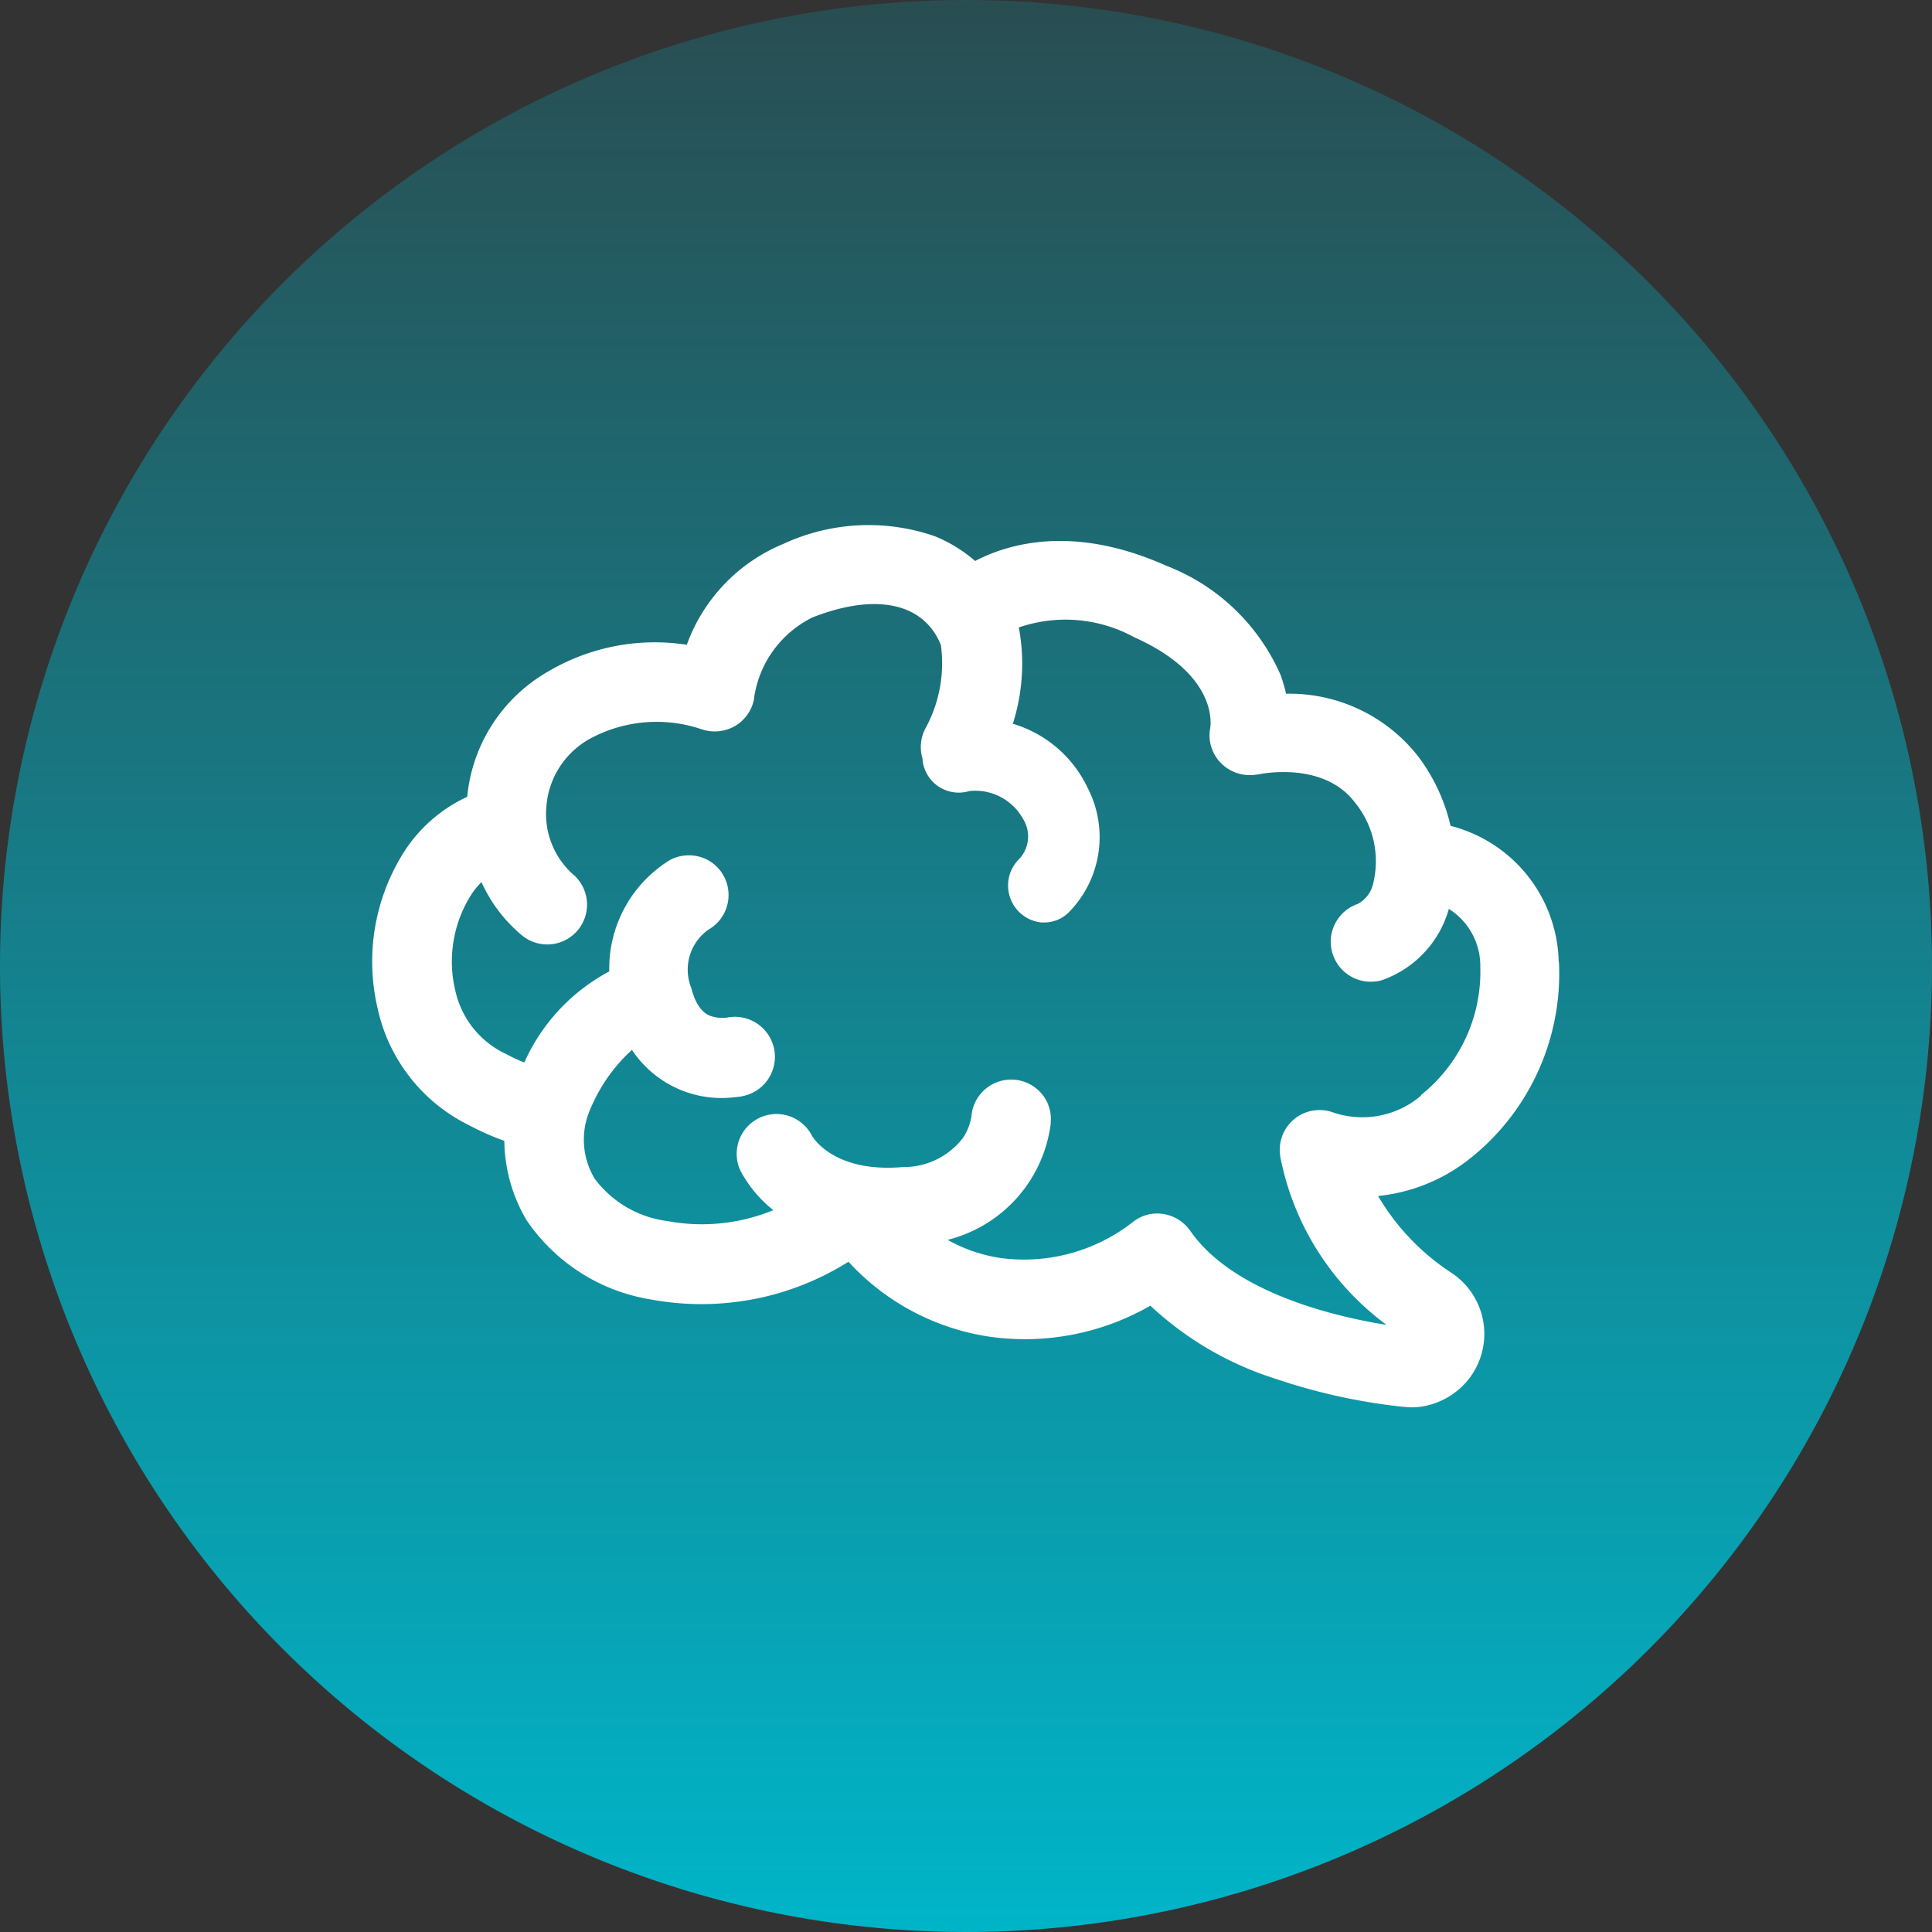
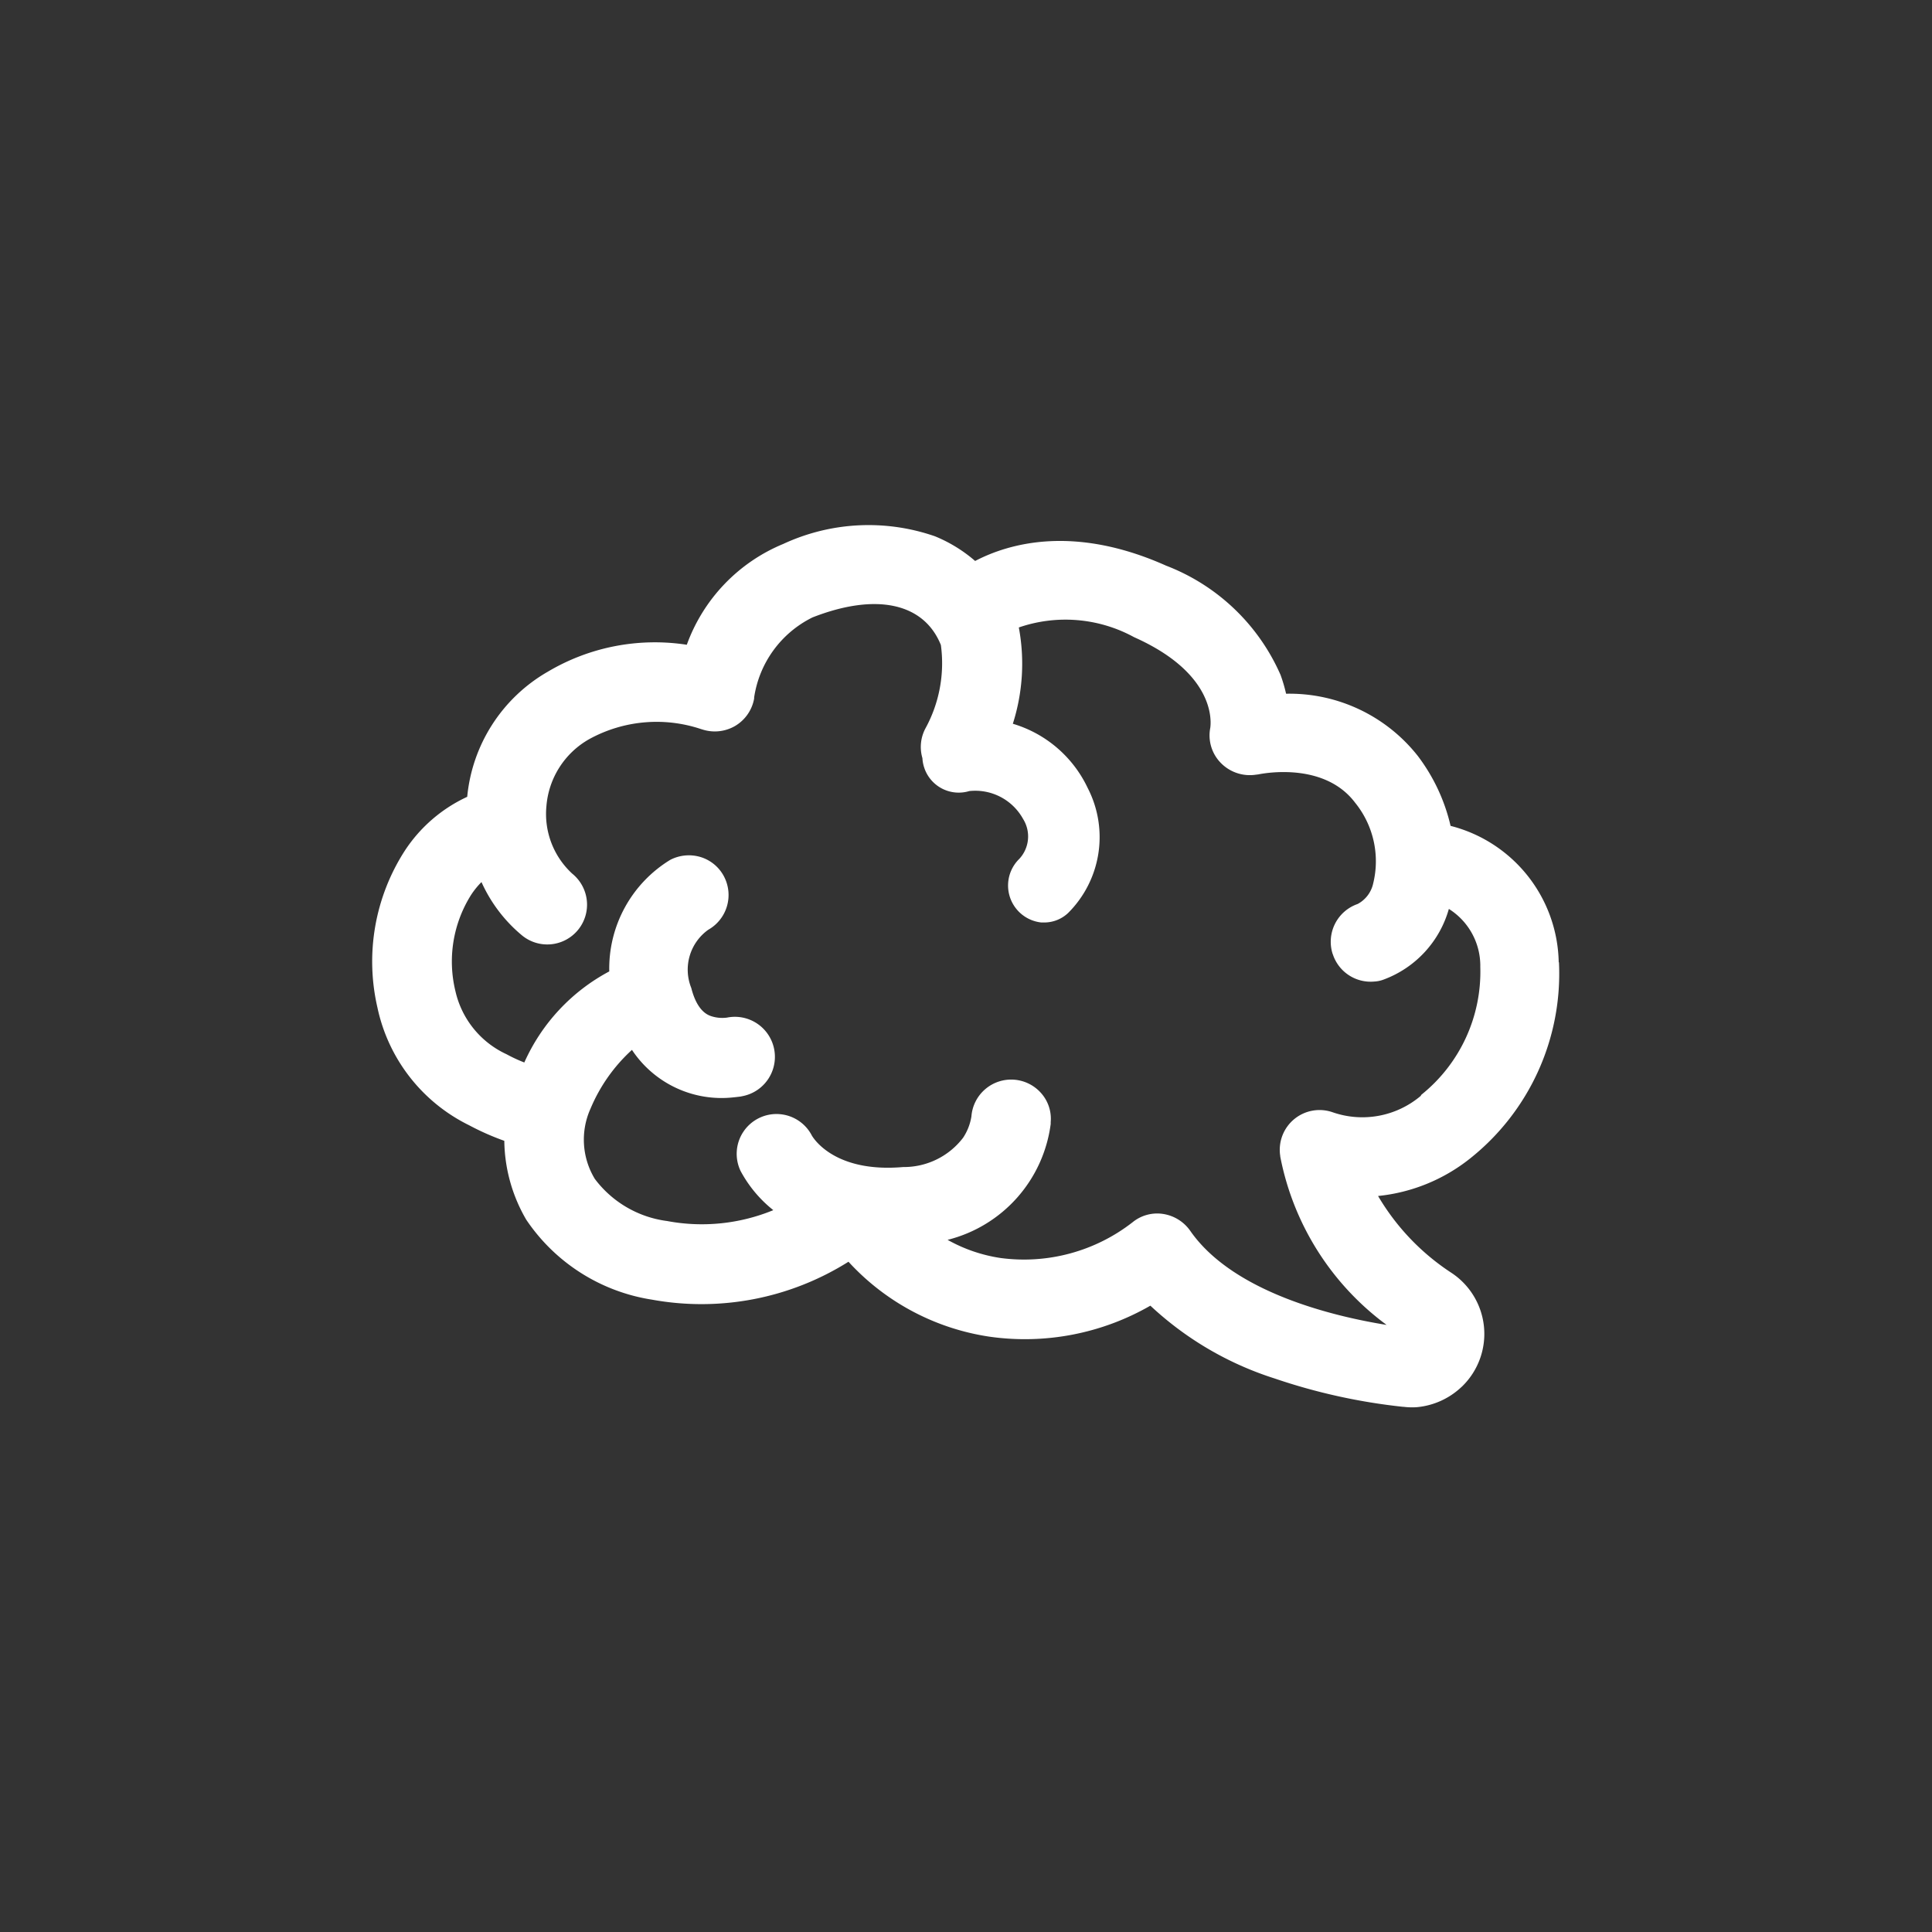
<svg xmlns="http://www.w3.org/2000/svg" width="70" height="70" viewBox="0 0 70 70">
  <rect x="0" y="0" width="70" height="70" fill="#333333" stroke="none" />
  <defs>
    <linearGradient id="linear-gradient" x1="0.5" x2="0.5" y2="1" gradientUnits="objectBoundingBox">
      <stop offset="0" stop-color="#00b5c9" stop-opacity="0.2" />
      <stop offset="1" stop-color="#00b5c9" />
    </linearGradient>
  </defs>
  <g id="Fabry-Brain-icon-DT" transform="translate(-647 -3681)">
    <g id="Group_1473" data-name="Group 1473" transform="translate(647 3681)">
-       <path id="Path_1084" data-name="Path 1084" d="M35,0A35,35,0,1,1,0,35,35,35,0,0,1,35,0Z" transform="translate(0)" fill="url(#linear-gradient)" />
      <g id="Layer_1-2" transform="translate(13.498 19.017)">
        <path id="Path_1762" data-name="Path 1762" d="M42.978,15.838A5.2,5.2,0,0,0,39.06,10.9a6.677,6.677,0,0,0-1.186-2.532A5.923,5.923,0,0,0,33.1,6.112a5.638,5.638,0,0,0-.2-.681,7.438,7.438,0,0,0-4.147-3.959c-3.324-1.486-5.68-.816-6.919-.17A5.281,5.281,0,0,0,20.382.409a7.335,7.335,0,0,0-5.5.276,6.255,6.255,0,0,0-3.495,3.653,7.6,7.6,0,0,0-5.034.975A5.869,5.869,0,0,0,3.431,9.847a5.42,5.42,0,0,0-2.267,1.962,7.409,7.409,0,0,0-.987,5.668A6.176,6.176,0,0,0,3.5,21.747a9.386,9.386,0,0,0,1.275.564,5.8,5.8,0,0,0,.793,2.855,6.736,6.736,0,0,0,4.558,2.9,10,10,0,0,0,7.119-1.374,8.654,8.654,0,0,0,5.1,2.714,9.116,9.116,0,0,0,5.838-1.122,11.839,11.839,0,0,0,4.5,2.637,21.456,21.456,0,0,0,4.658,1.028h.023a2.192,2.192,0,0,0,.294.018c.059,0,.123,0,.188-.006a2.707,2.707,0,0,0,1.568-.693l.065-.059.012-.012A2.651,2.651,0,0,0,39.1,27.1a8.428,8.428,0,0,1-2.667-2.79,6.378,6.378,0,0,0,3.324-1.351,8.555,8.555,0,0,0,3.23-7.113Zm-5,4.846a3.276,3.276,0,0,1-3.189.593,1.441,1.441,0,0,0-1.9,1.586v.018a9.914,9.914,0,0,0,3.853,6.1c-1.827-.294-5.539-1.145-7.113-3.407a1.472,1.472,0,0,0-.969-.611,1.41,1.41,0,0,0-1.116.294,6.4,6.4,0,0,1-4.787,1.3,5.608,5.608,0,0,1-1.921-.658,4.991,4.991,0,0,0,3.736-4.2v-.065a1.4,1.4,0,0,0-.347-1.051,1.445,1.445,0,0,0-2.526.846,1.951,1.951,0,0,1-.3.769,2.7,2.7,0,0,1-2.173,1.063c-2.49.217-3.254-1.051-3.307-1.139a1.442,1.442,0,0,0-2.584,1.28h0a4.567,4.567,0,0,0,1.186,1.421,6.8,6.8,0,0,1-3.847.394,3.9,3.9,0,0,1-2.62-1.527A2.738,2.738,0,0,1,7.9,21.142a6.031,6.031,0,0,1,1.5-2.126,3.894,3.894,0,0,0,3.671,1.721c.123-.012.206-.023.258-.029l.088-.018a1.45,1.45,0,0,0-.576-2.843,1.293,1.293,0,0,1-.552-.047c-.129-.041-.523-.17-.74-1.028a1.775,1.775,0,0,1,.617-2.109,1.446,1.446,0,0,0,.558-1.95,1.426,1.426,0,0,0-.869-.693,1.468,1.468,0,0,0-1.069.112,4.613,4.613,0,0,0-2.208,4.041,6.94,6.94,0,0,0-3.078,3.3,5.577,5.577,0,0,1-.646-.3,3.325,3.325,0,0,1-1.85-2.285A4.529,4.529,0,0,1,3.572,13.4a2.946,2.946,0,0,1,.376-.464A5.369,5.369,0,0,0,5.41,14.863a1.441,1.441,0,0,0,2.355-1.257,1.448,1.448,0,0,0-.529-.975A2.939,2.939,0,0,1,6.3,10.194,3.068,3.068,0,0,1,7.854,7.756,5.07,5.07,0,0,1,11.9,7.392l.076.023a1.464,1.464,0,0,0,1.151-.129,1.449,1.449,0,0,0,.7-1V6.247a3.87,3.87,0,0,1,2.114-2.9c2.3-.9,4.035-.529,4.652,1a4.917,4.917,0,0,1-.552,3.007,1.43,1.43,0,0,0-.117,1.092,1.292,1.292,0,0,0,.07.358l.012.035a1.316,1.316,0,0,0,1.615.8,1.979,1.979,0,0,1,1.95,1.01A1.194,1.194,0,0,1,23.43,12.1a1.347,1.347,0,0,0,.8,2.3h.106a1.255,1.255,0,0,0,.875-.352h0a3.88,3.88,0,0,0,.7-4.523A4.376,4.376,0,0,0,23.2,7.2a7.149,7.149,0,0,0,.217-3.489,5.185,5.185,0,0,1,4.176.352c2.9,1.292,2.8,3,2.761,3.283a1.424,1.424,0,0,0,.4,1.292,1.47,1.47,0,0,0,1.269.405h.023a.059.059,0,0,1,.018-.006h.018c.4-.082,2.449-.394,3.518,1.022a3.368,3.368,0,0,1,.658,2.919,1.114,1.114,0,0,1-.564.752,1.448,1.448,0,0,0-.91,1.8l.012.029a1.442,1.442,0,0,0,1.5.981,1.116,1.116,0,0,0,.335-.07,3.839,3.839,0,0,0,2.367-2.561,2.433,2.433,0,0,1,1.139,2.1A5.713,5.713,0,0,1,38,20.643ZM23.789,21.6v0Zm0-.012h0v.006h0ZM6.732,13.254Z" transform="translate(-0.001 0.006)" fill="#fff" />
      </g>
    </g>
  </g>
</svg>